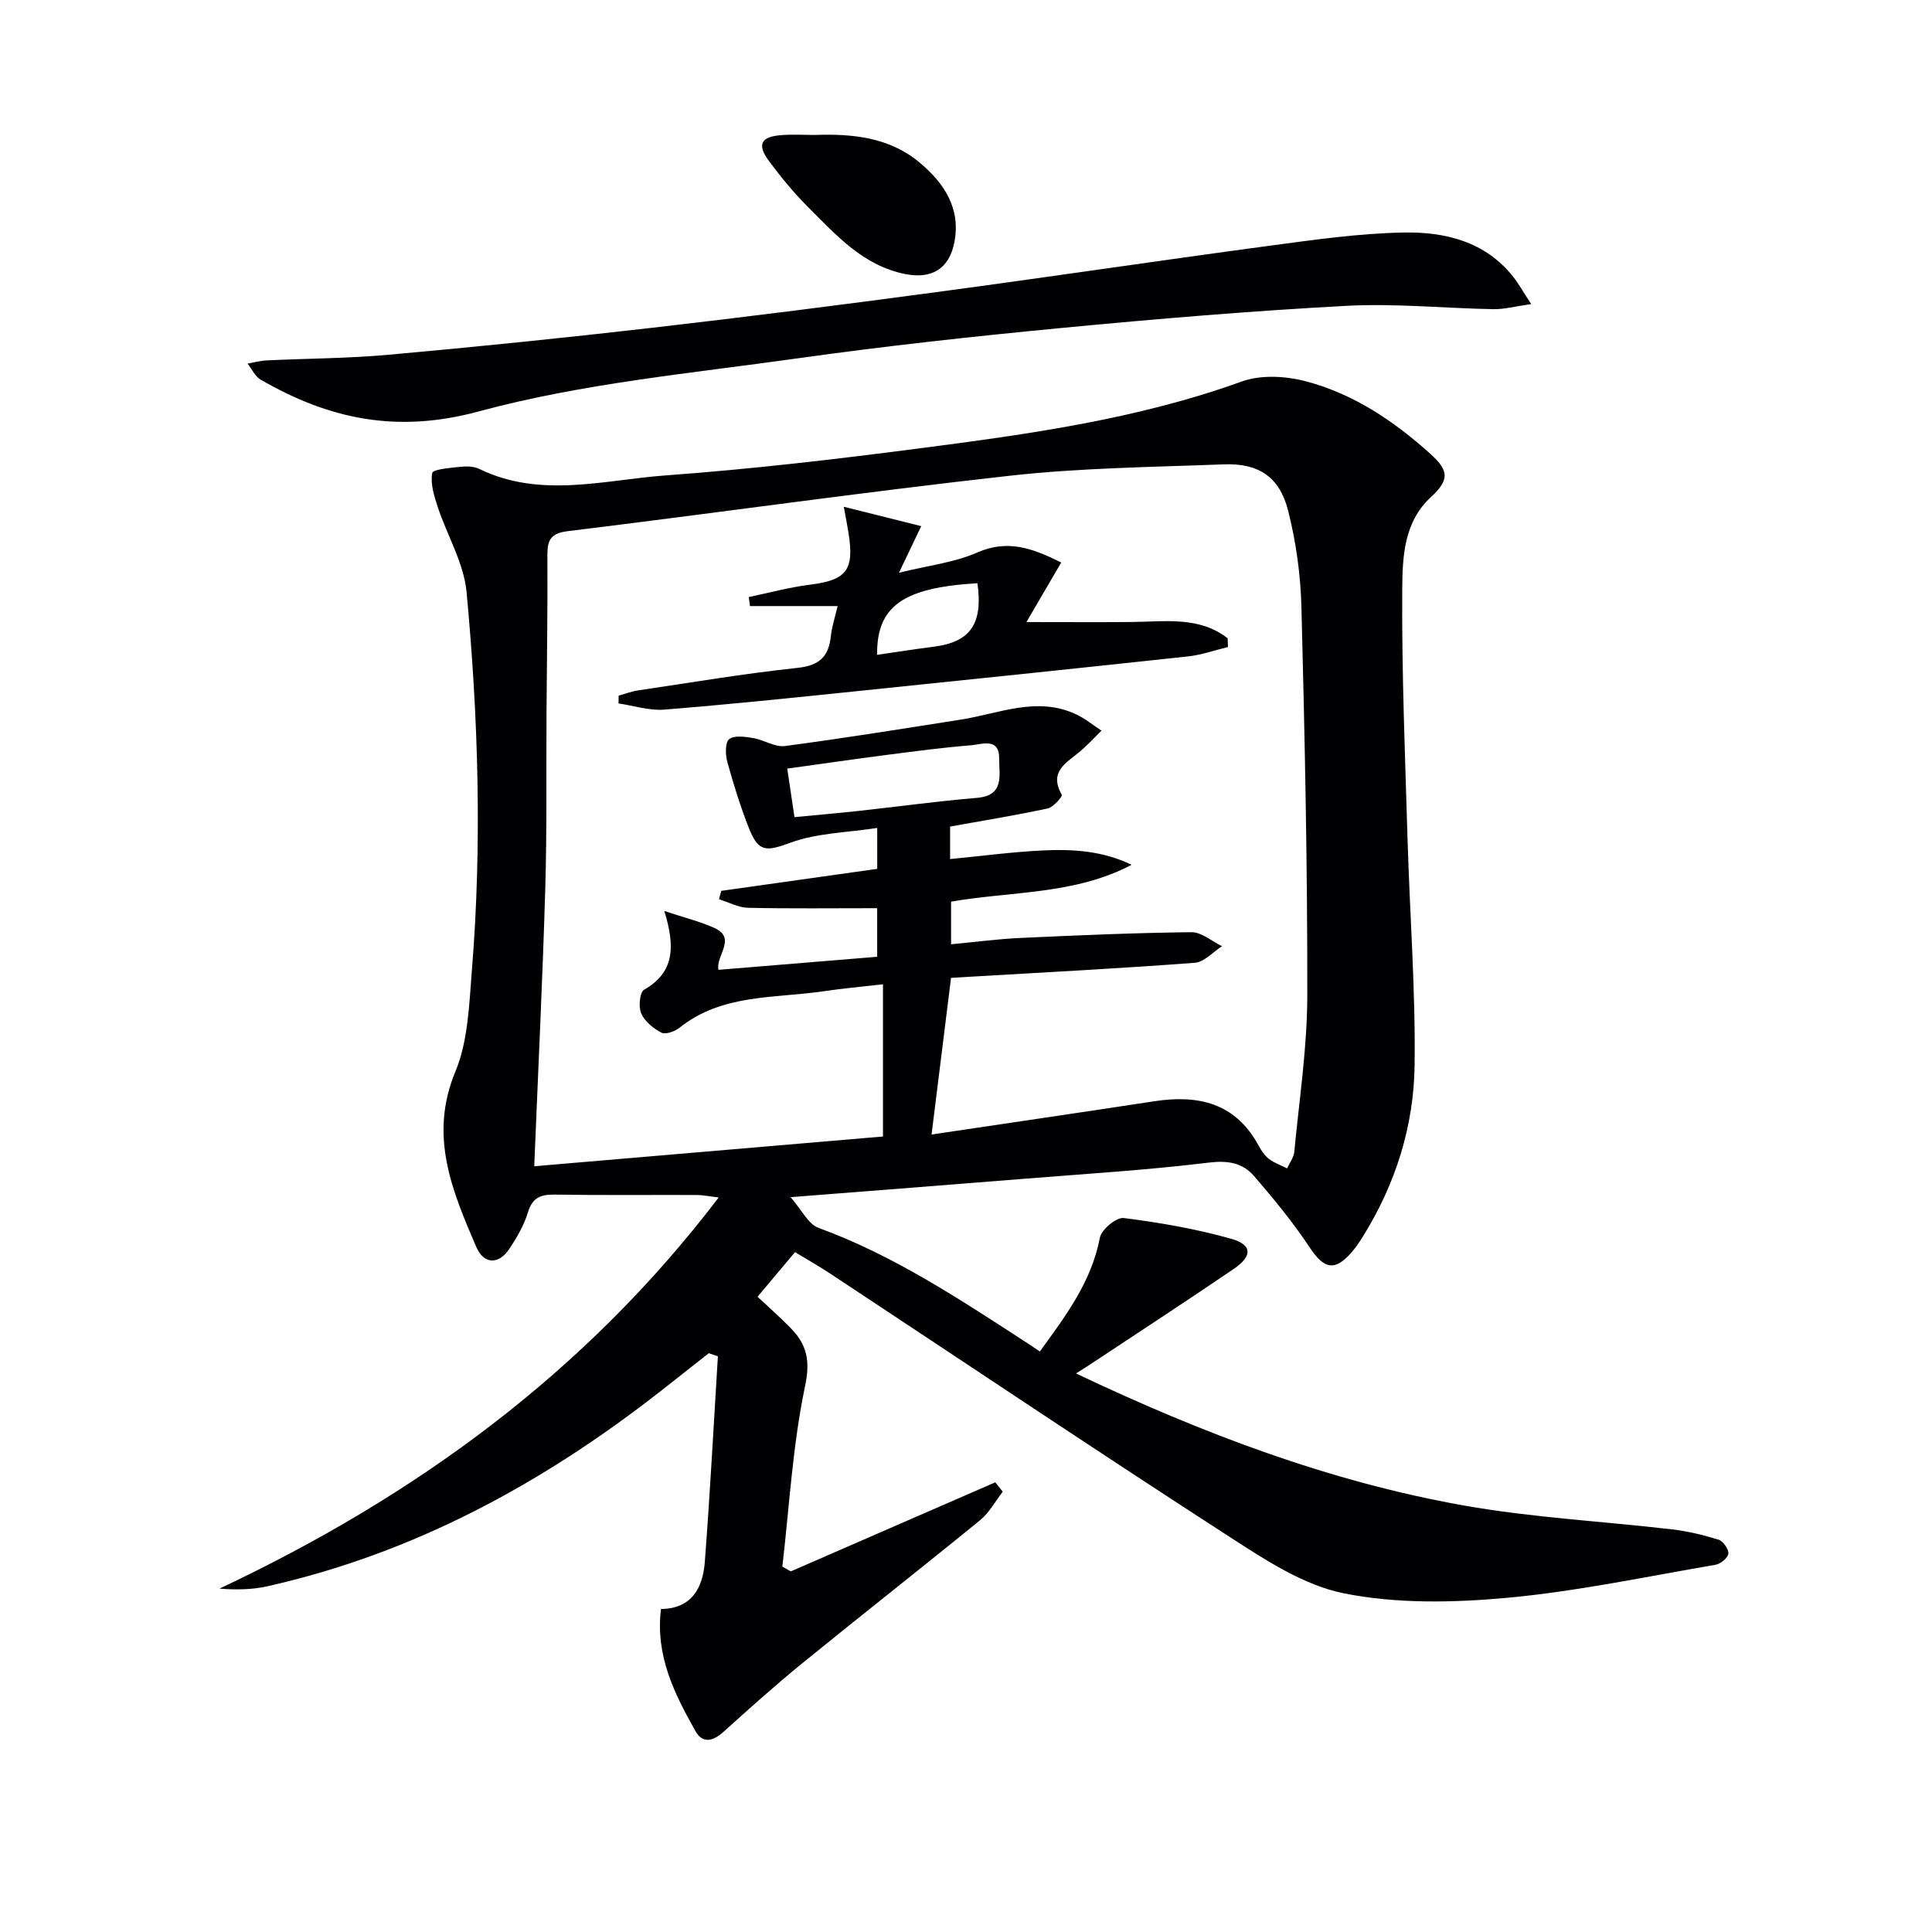
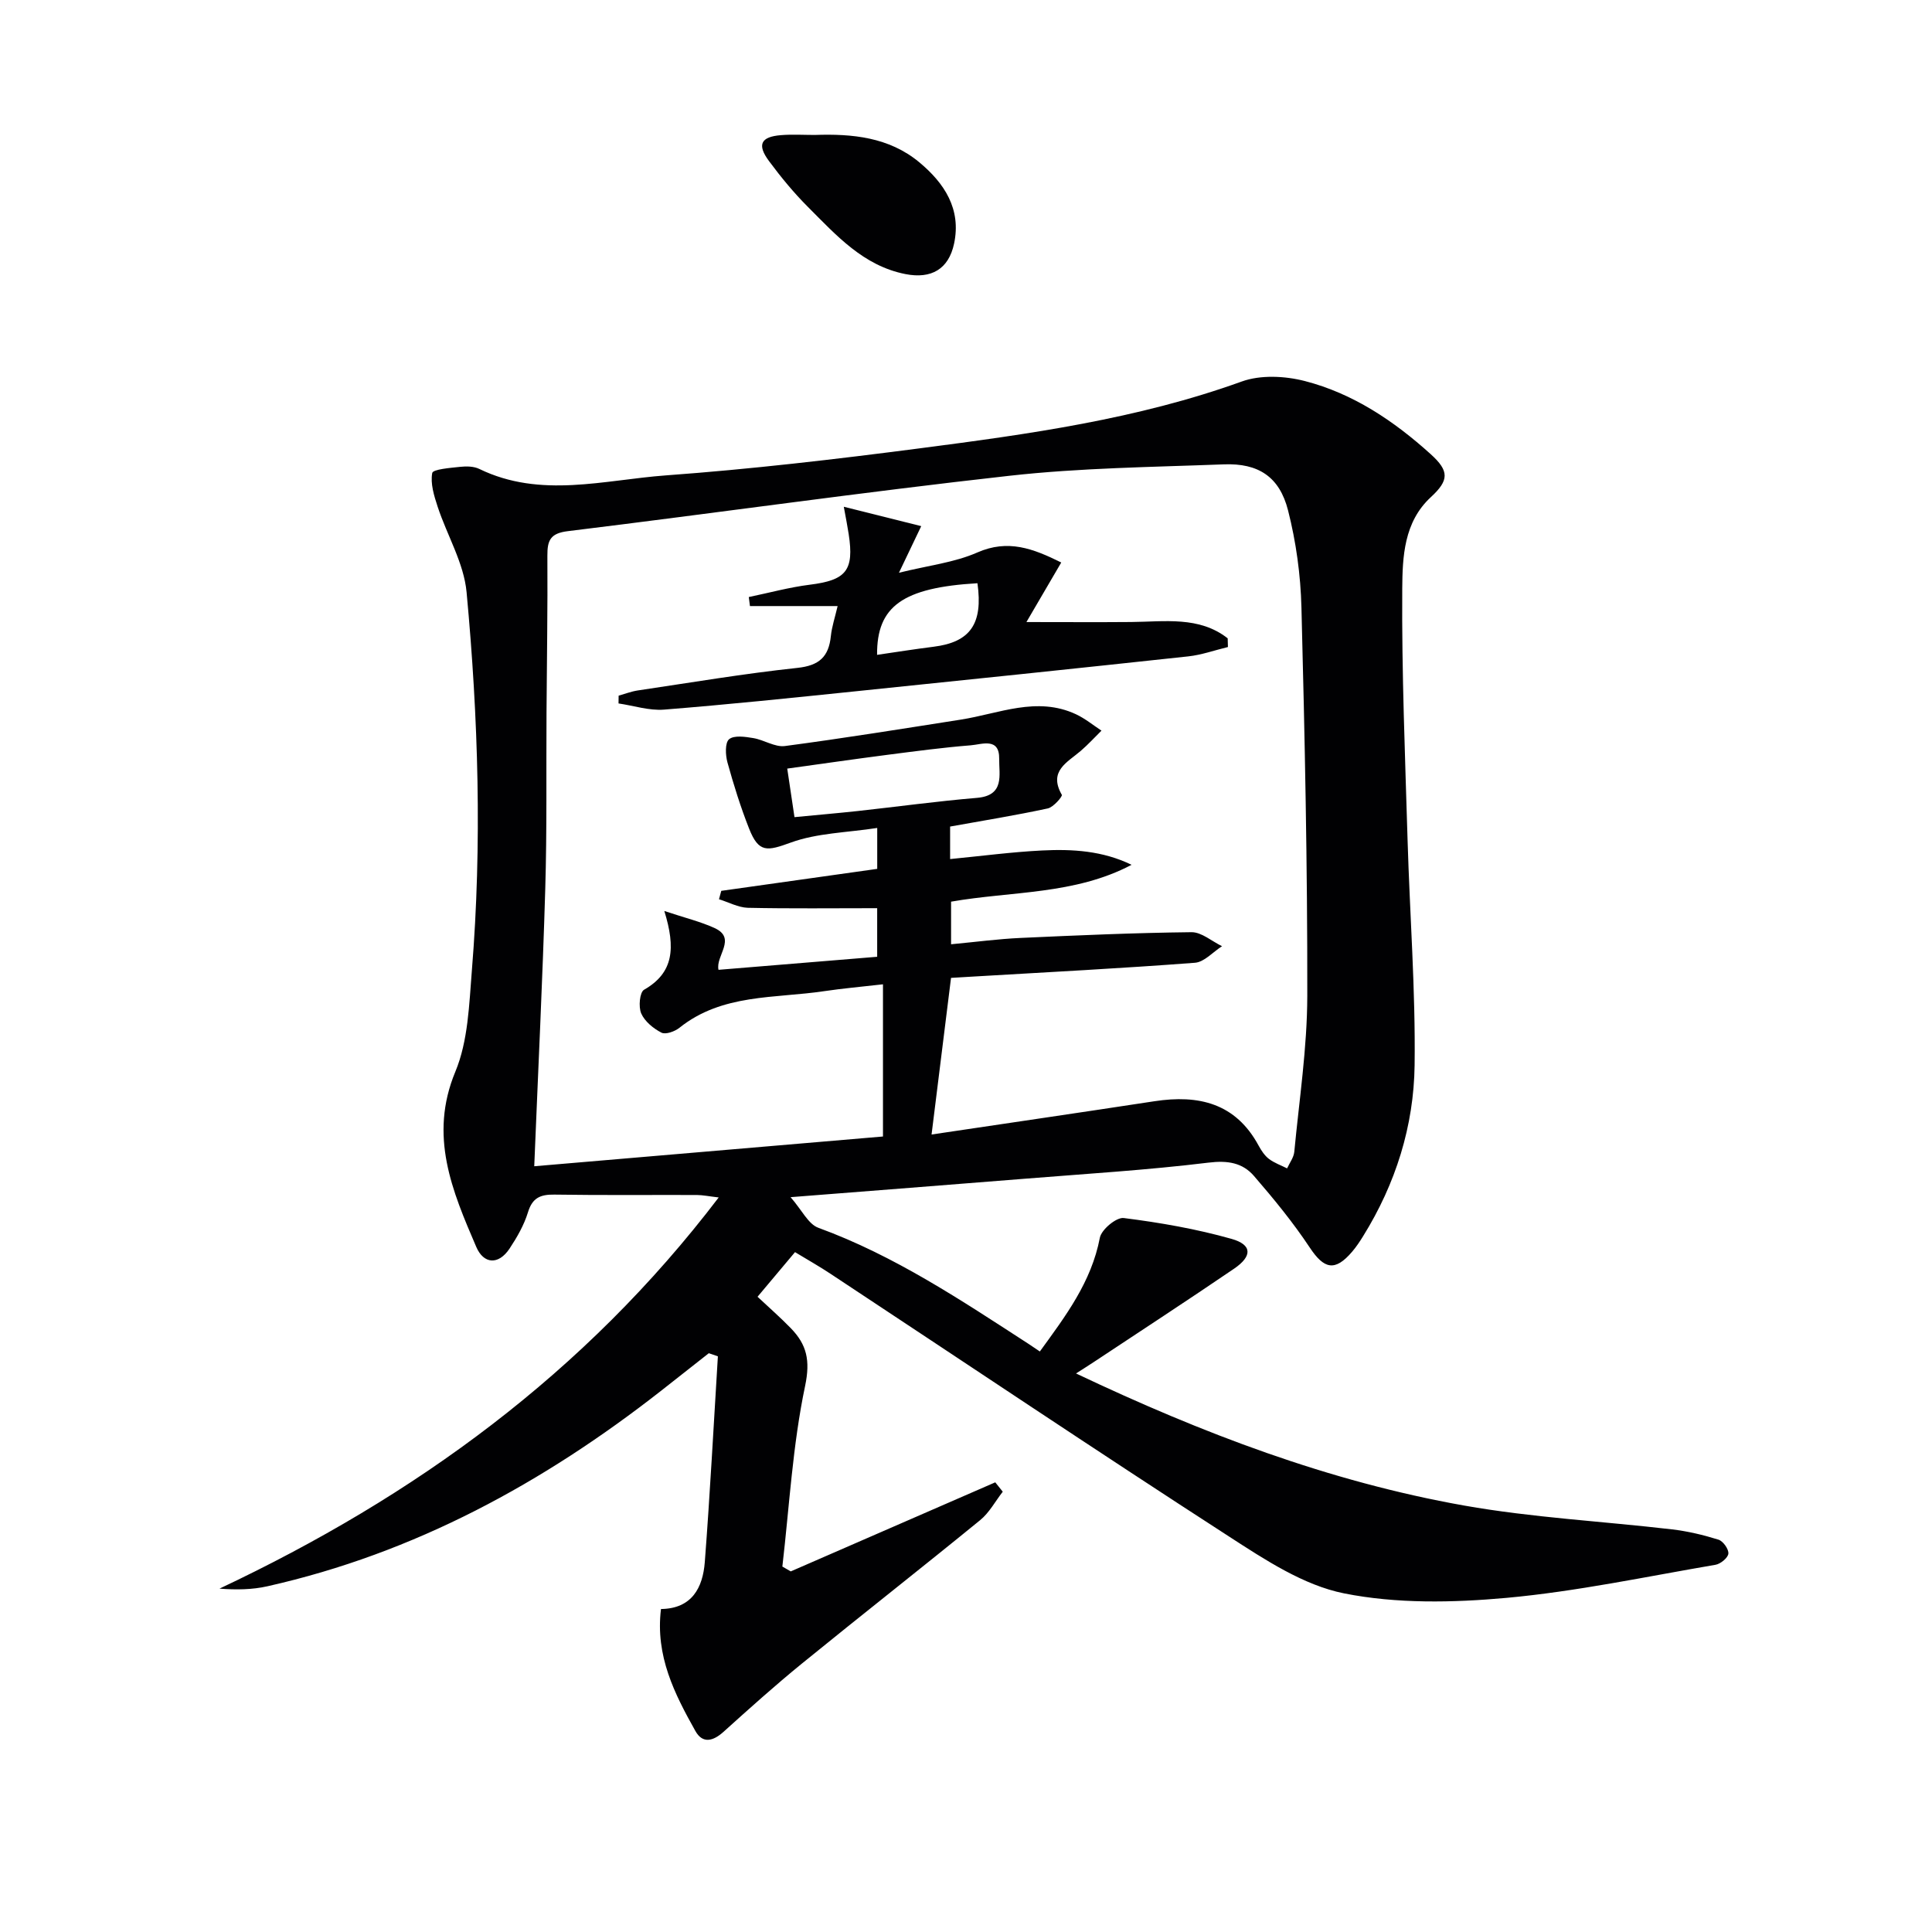
<svg xmlns="http://www.w3.org/2000/svg" enable-background="new 0 0 400 400" viewBox="0 0 400 400">
  <g fill="#010103">
    <path d="m164.6 259.24c-2.57 3.06-5 5.95-7.76 9.24 2.43 2.28 4.77 4.32 6.91 6.53 3.27 3.38 4.05 6.63 2.94 11.93-2.58 12.26-3.26 24.91-4.71 37.4.58.33 1.16.66 1.74 1 14.11-6.15 28.23-12.3 42.34-18.44.52.65 1.03 1.3 1.55 1.94-1.54 1.98-2.78 4.34-4.68 5.89-12.25 10-24.69 19.75-36.95 29.73-5.55 4.52-10.87 9.31-16.19 14.1-2.14 1.93-4.31 2.51-5.81-.16-4.31-7.69-8.33-15.55-7.13-25.27 6.4-.08 8.66-4.41 9.07-9.71 1.09-14.19 1.83-28.41 2.71-42.61-.63-.21-1.25-.42-1.88-.64-3.29 2.59-6.57 5.18-9.86 7.76-24.39 19.1-51.05 33.64-81.52 40.49-3.15.71-6.46.76-9.93.49 40.47-19.09 75.64-44.59 103.36-80.99-2.05-.24-3.29-.5-4.53-.51-9.83-.03-19.67.07-29.5-.08-2.89-.04-4.55.66-5.46 3.66-.81 2.65-2.26 5.17-3.8 7.5-2.32 3.5-5.39 3.2-6.9-.32-4.98-11.58-9.86-22.99-4.34-36.28 2.66-6.39 2.86-13.95 3.43-21.04 2.12-26.1 1.33-52.22-1.1-78.25-.56-6.03-4.04-11.76-5.99-17.69-.74-2.26-1.53-4.79-1.12-6.98.15-.78 3.75-1.06 5.81-1.28 1.29-.14 2.81-.11 3.94.44 12.7 6.17 25.82 2.27 38.67 1.33 17.55-1.28 35.07-3.33 52.53-5.6 22.54-2.93 45.05-6.04 66.64-13.83 3.9-1.41 8.96-1.16 13.07-.1 9.98 2.57 18.45 8.26 26.06 15.14 3.89 3.51 3.8 5.42.03 8.9-5.59 5.16-5.87 12.36-5.92 18.97-.12 17.3.59 34.61 1.1 51.91.46 15.58 1.66 31.16 1.46 46.72-.16 12.59-3.92 24.55-10.65 35.39-.7 1.13-1.44 2.25-2.3 3.25-3.54 4.14-5.79 3.6-8.76-.88-3.45-5.2-7.45-10.08-11.54-14.81-2.37-2.75-5.45-3.26-9.42-2.77-12.7 1.55-25.49 2.32-38.25 3.35-15.55 1.25-31.1 2.45-48.28 3.8 2.35 2.68 3.66 5.58 5.75 6.34 15.8 5.77 29.61 15.03 43.57 24.07.69.45 1.37.92 2.29 1.54 5.32-7.33 10.67-14.37 12.42-23.54.32-1.7 3.43-4.29 4.95-4.09 7.52.95 15.05 2.26 22.33 4.32 4.28 1.21 4.31 3.57.54 6.15-9.62 6.55-19.37 12.92-29.08 19.35-1.06.71-2.15 1.38-3.67 2.36 26.1 12.38 52.44 22.4 80.37 27.35 14.18 2.51 28.67 3.25 43.01 4.93 3.26.38 6.5 1.15 9.63 2.13.96.3 2.14 1.96 2.05 2.89-.08.87-1.61 2.13-2.66 2.31-14.39 2.46-28.74 5.52-43.25 6.85-11.14 1.01-22.79 1.24-33.66-.93-8.4-1.68-16.37-6.96-23.81-11.77-27.65-17.87-54.99-36.22-82.46-54.36-2.28-1.52-4.73-2.9-7.4-4.52zm-15.74-73.06c.16-.58.31-1.16.47-1.74 10.88-1.53 21.76-3.06 32.29-4.55 0-3.19 0-5.42 0-8.47-6.32.97-12.44 1.04-17.88 3.02-4.91 1.78-6.64 2.2-8.65-2.89-1.76-4.46-3.2-9.07-4.48-13.7-.42-1.53-.53-4.07.34-4.8 1.03-.86 3.32-.52 4.99-.24 2.23.36 4.49 1.92 6.56 1.65 12.17-1.61 24.29-3.57 36.42-5.47 7.92-1.24 15.74-4.89 23.85-1.11 1.88.88 3.53 2.24 5.28 3.39-1.42 1.4-2.77 2.88-4.28 4.18-2.78 2.4-6.76 4.17-3.93 9.11.18.32-1.74 2.57-2.92 2.82-6.59 1.42-13.26 2.5-20.21 3.75v6.73c6.58-.64 12.81-1.47 19.07-1.78 6.25-.31 12.51.05 18.5 2.97-11.77 6.22-24.87 5.44-37.37 7.63v8.82c5.14-.48 9.74-1.1 14.37-1.31 11.8-.54 23.6-1.06 35.4-1.19 2.1-.02 4.22 1.89 6.33 2.9-1.87 1.19-3.67 3.28-5.61 3.43-15.24 1.16-30.52 1.95-45.78 2.85-1.6.09-3.2.19-4.72.28-1.37 10.99-2.68 21.55-4.03 32.43 15.62-2.33 30.89-4.56 46.14-6.89 9.14-1.4 16.82.38 21.58 9.2.55 1.01 1.24 2.06 2.13 2.74 1.11.84 2.49 1.32 3.76 1.96.52-1.14 1.38-2.26 1.49-3.44 1.02-10.75 2.67-21.52 2.69-32.28.04-26.8-.52-53.6-1.21-80.39-.17-6.74-1.11-13.59-2.77-20.11-1.77-6.98-6.16-9.82-13.31-9.54-14.79.57-29.65.72-44.34 2.36-30.53 3.4-60.96 7.74-91.46 11.47-3.64.44-4.26 1.91-4.24 5.08.07 10.83-.11 21.66-.18 32.49-.08 12.16.1 24.33-.26 36.49-.55 18.73-1.47 37.46-2.28 57.43 24.62-2.1 48.81-4.17 72.2-6.16 0-11.05 0-20.98 0-31.51-4.64.53-8.42.86-12.17 1.42-10.23 1.53-21.11.49-29.97 7.58-.96.77-2.86 1.45-3.72 1.01-1.68-.86-3.46-2.32-4.19-3.97-.6-1.36-.32-4.39.58-4.91 6.13-3.5 6.58-8.62 4.2-16.31 4.28 1.43 7.49 2.19 10.44 3.55 4.61 2.13.12 5.76.78 8.63 11.18-.92 22.04-1.81 32.85-2.7 0-3.37 0-6.6 0-10.06-9.19 0-18.01.11-26.82-.08-1.98-.08-3.95-1.16-5.93-1.77zm15.63-17c4.63-.45 8.88-.81 13.13-1.27 8.22-.9 16.41-2.03 24.65-2.72 5.8-.49 4.55-4.78 4.6-8.08.07-4.51-3.6-2.98-5.9-2.8-5.77.46-11.51 1.23-17.26 1.97-6.81.88-13.61 1.87-20.72 2.85.51 3.39.94 6.29 1.5 10.05z" />
-     <path d="m317.02 62.96c-3.35.47-5.59 1.09-7.82 1.05-10.14-.18-20.32-1.23-30.41-.69-19.72 1.05-39.43 2.71-59.09 4.59-18.17 1.74-36.33 3.72-54.41 6.26-22.17 3.12-44.72 5.2-66.21 11.02-16.97 4.59-30.95 1.58-45.09-6.57-1.17-.67-1.84-2.21-2.75-3.34 1.31-.23 2.61-.6 3.93-.66 8.46-.41 16.95-.41 25.38-1.18 18.19-1.64 36.36-3.49 54.51-5.58 19.62-2.26 39.22-4.75 58.8-7.38 22.86-3.06 45.67-6.47 68.53-9.54 9.36-1.25 18.77-2.62 28.18-2.8 8.56-.16 16.92 1.82 22.74 9.19 1.1 1.4 1.97 2.98 3.71 5.63z" />
-     <path d="m168.69 27.94c7.76-.27 15.36.45 21.63 5.65 5.21 4.33 8.74 9.69 7.21 16.86-1.13 5.29-4.73 7.34-10.05 6.3-8.73-1.71-14.34-8.04-20.19-13.89-2.93-2.93-5.59-6.16-8.06-9.49-2.55-3.42-1.73-5.06 2.48-5.39 2.31-.19 4.65-.04 6.98-.04z" />
+     <path d="m168.69 27.94c7.76-.27 15.36.45 21.63 5.65 5.21 4.33 8.74 9.69 7.21 16.86-1.13 5.29-4.73 7.34-10.05 6.3-8.73-1.71-14.34-8.04-20.19-13.89-2.93-2.93-5.59-6.16-8.06-9.49-2.55-3.42-1.73-5.06 2.48-5.39 2.31-.19 4.65-.04 6.98-.04" />
    <path d="m128.08 144.03c1.32-.37 2.63-.88 3.97-1.08 11-1.63 21.98-3.49 33.04-4.67 4.53-.48 6.49-2.31 6.93-6.58.2-1.94.84-3.82 1.4-6.22-6.35 0-12.25 0-18.15 0-.08-.62-.16-1.25-.24-1.87 4.21-.87 8.38-2.02 12.62-2.55 7.54-.94 9.22-2.93 8.06-10.49-.24-1.57-.55-3.13-1.01-5.65 5.72 1.43 10.59 2.65 16.03 4.01-1.58 3.31-2.83 5.92-4.61 9.65 6.1-1.51 11.48-2.11 16.21-4.19 6.37-2.8 11.55-.83 17.39 2.07-2.49 4.25-4.84 8.28-7.21 12.33 7.68 0 14.69.05 21.69-.01 6.93-.06 14.08-1.25 19.98 3.38.02.6.03 1.2.05 1.8-2.74.66-5.45 1.64-8.24 1.94-22.96 2.48-45.92 4.87-68.89 7.23-13.2 1.36-26.4 2.74-39.63 3.79-3.08.24-6.27-.82-9.41-1.28.01-.52.01-1.07.02-1.61zm74.29-23.28c-15.47.91-20.86 4.77-20.78 14.83 3.92-.57 7.8-1.19 11.71-1.68 7.56-.95 10.26-4.71 9.07-13.15z" />
  </g>
</svg>